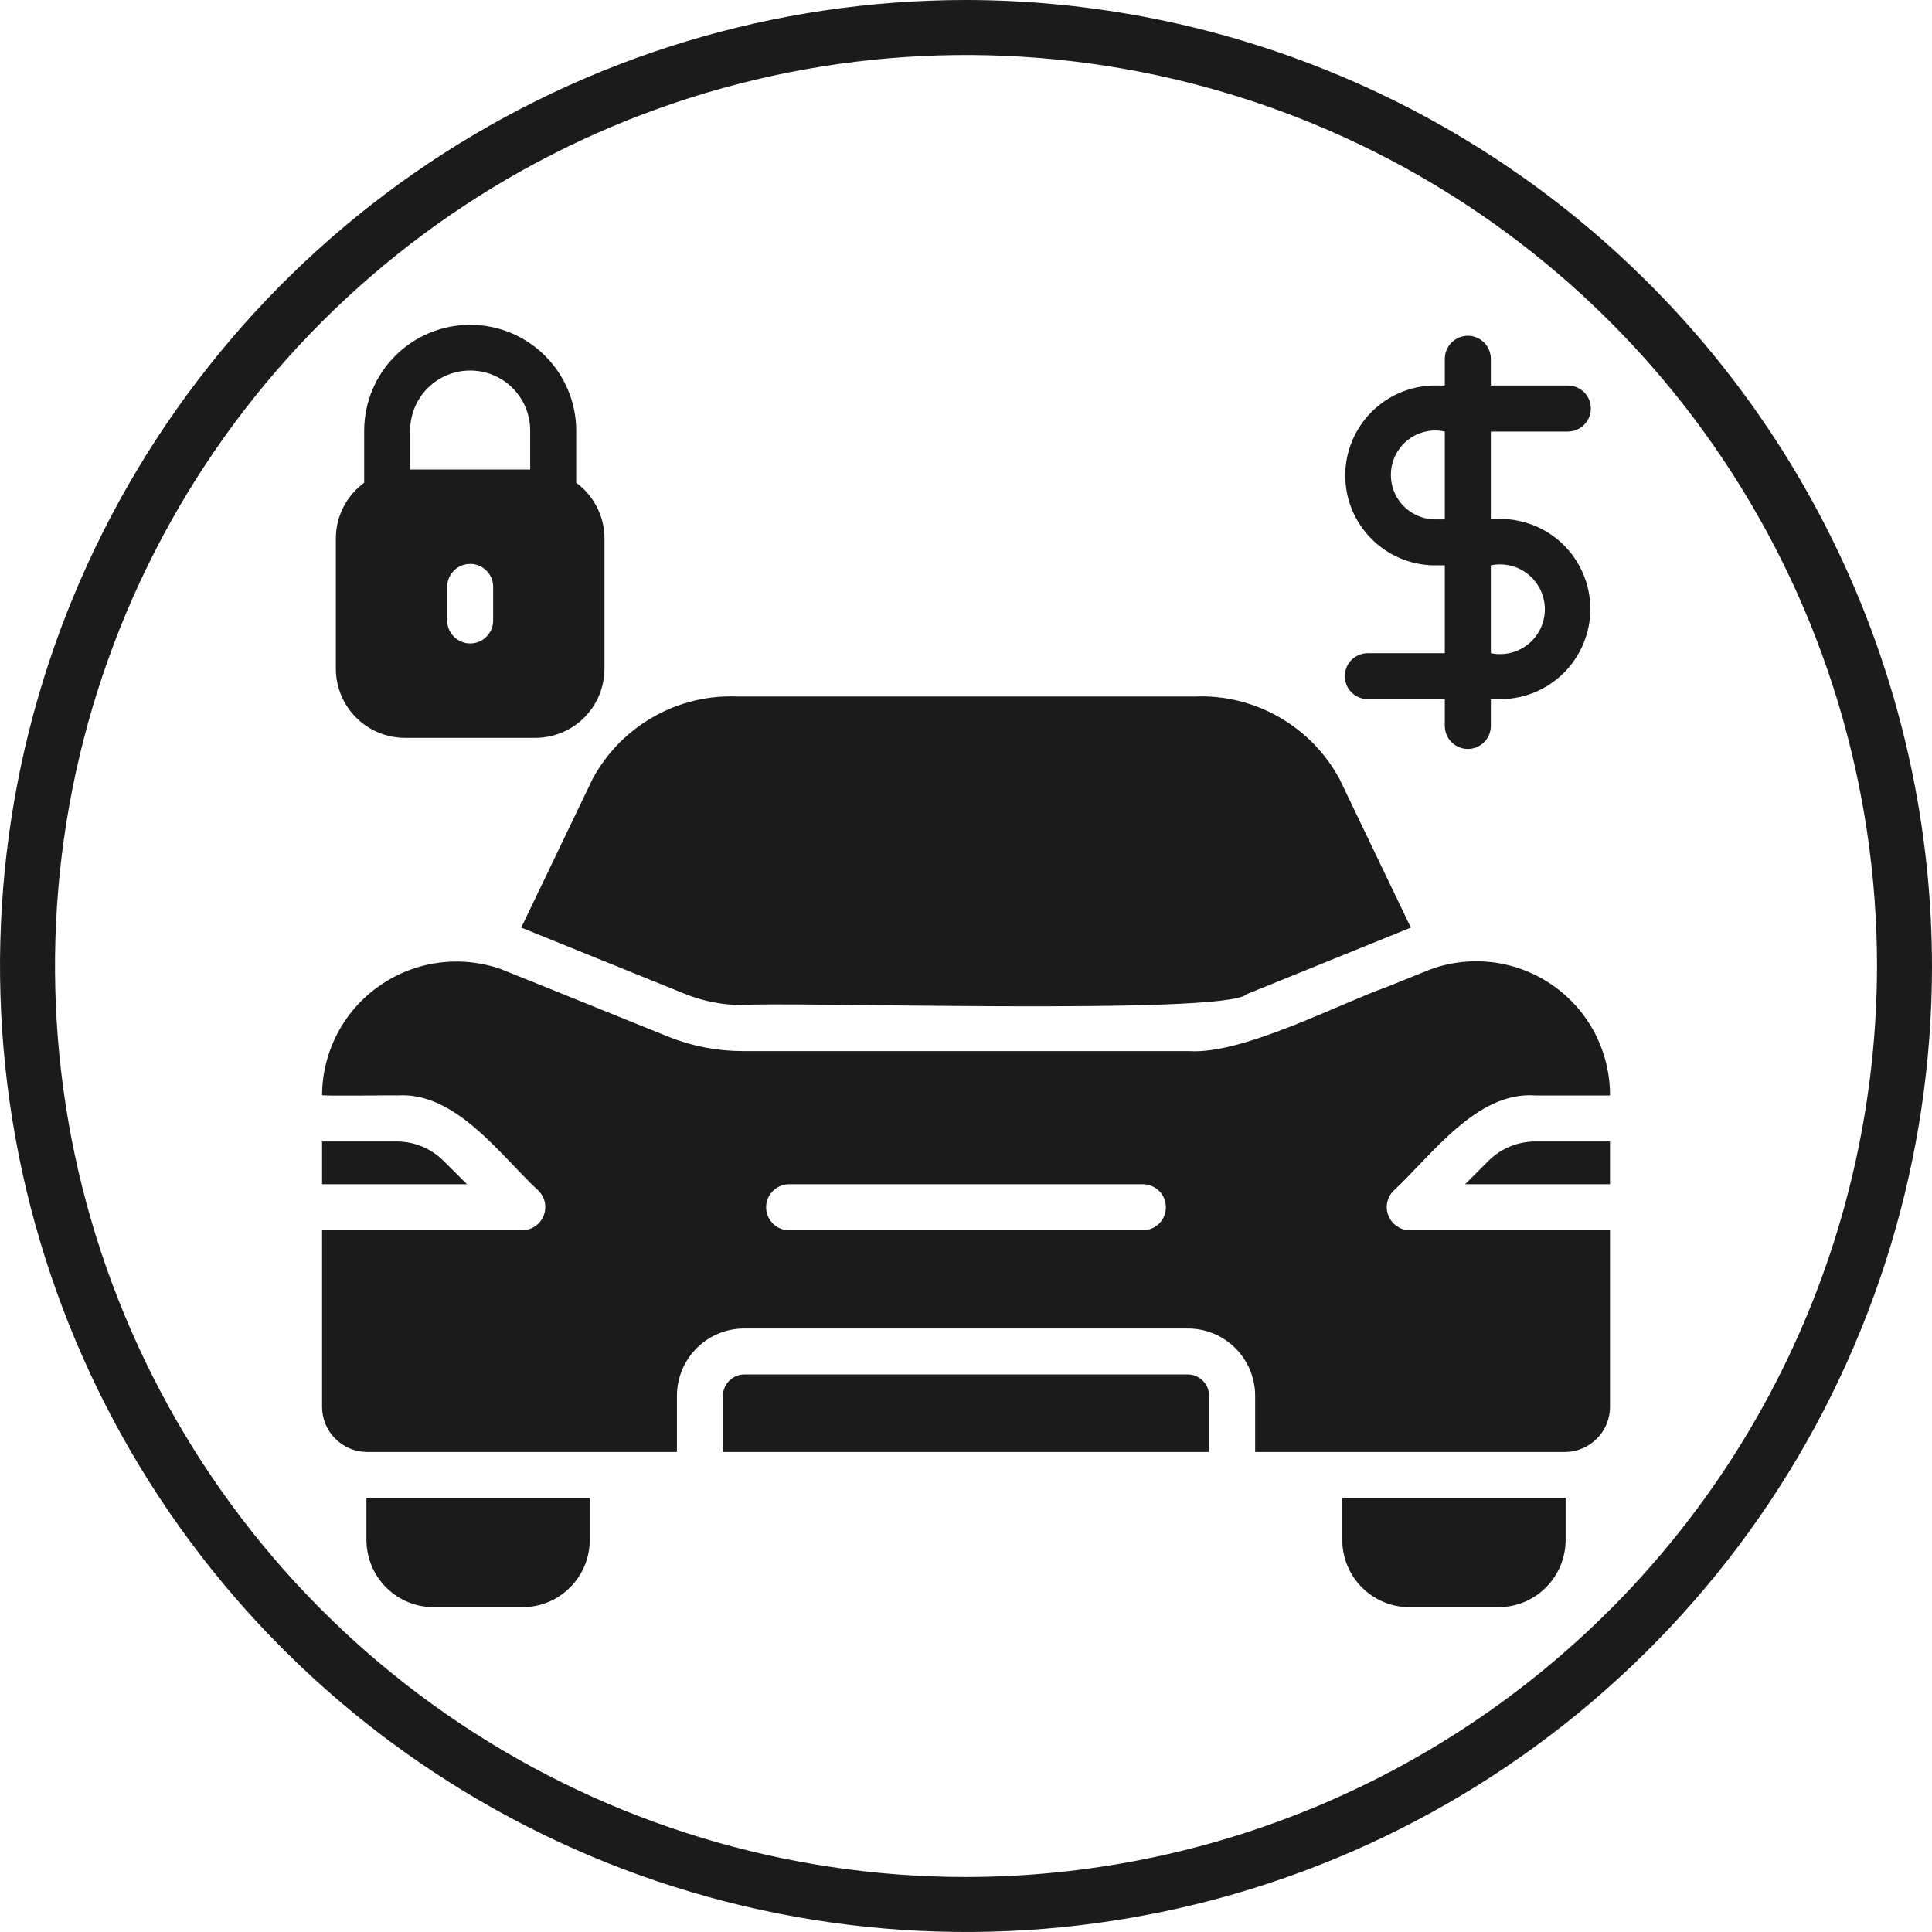
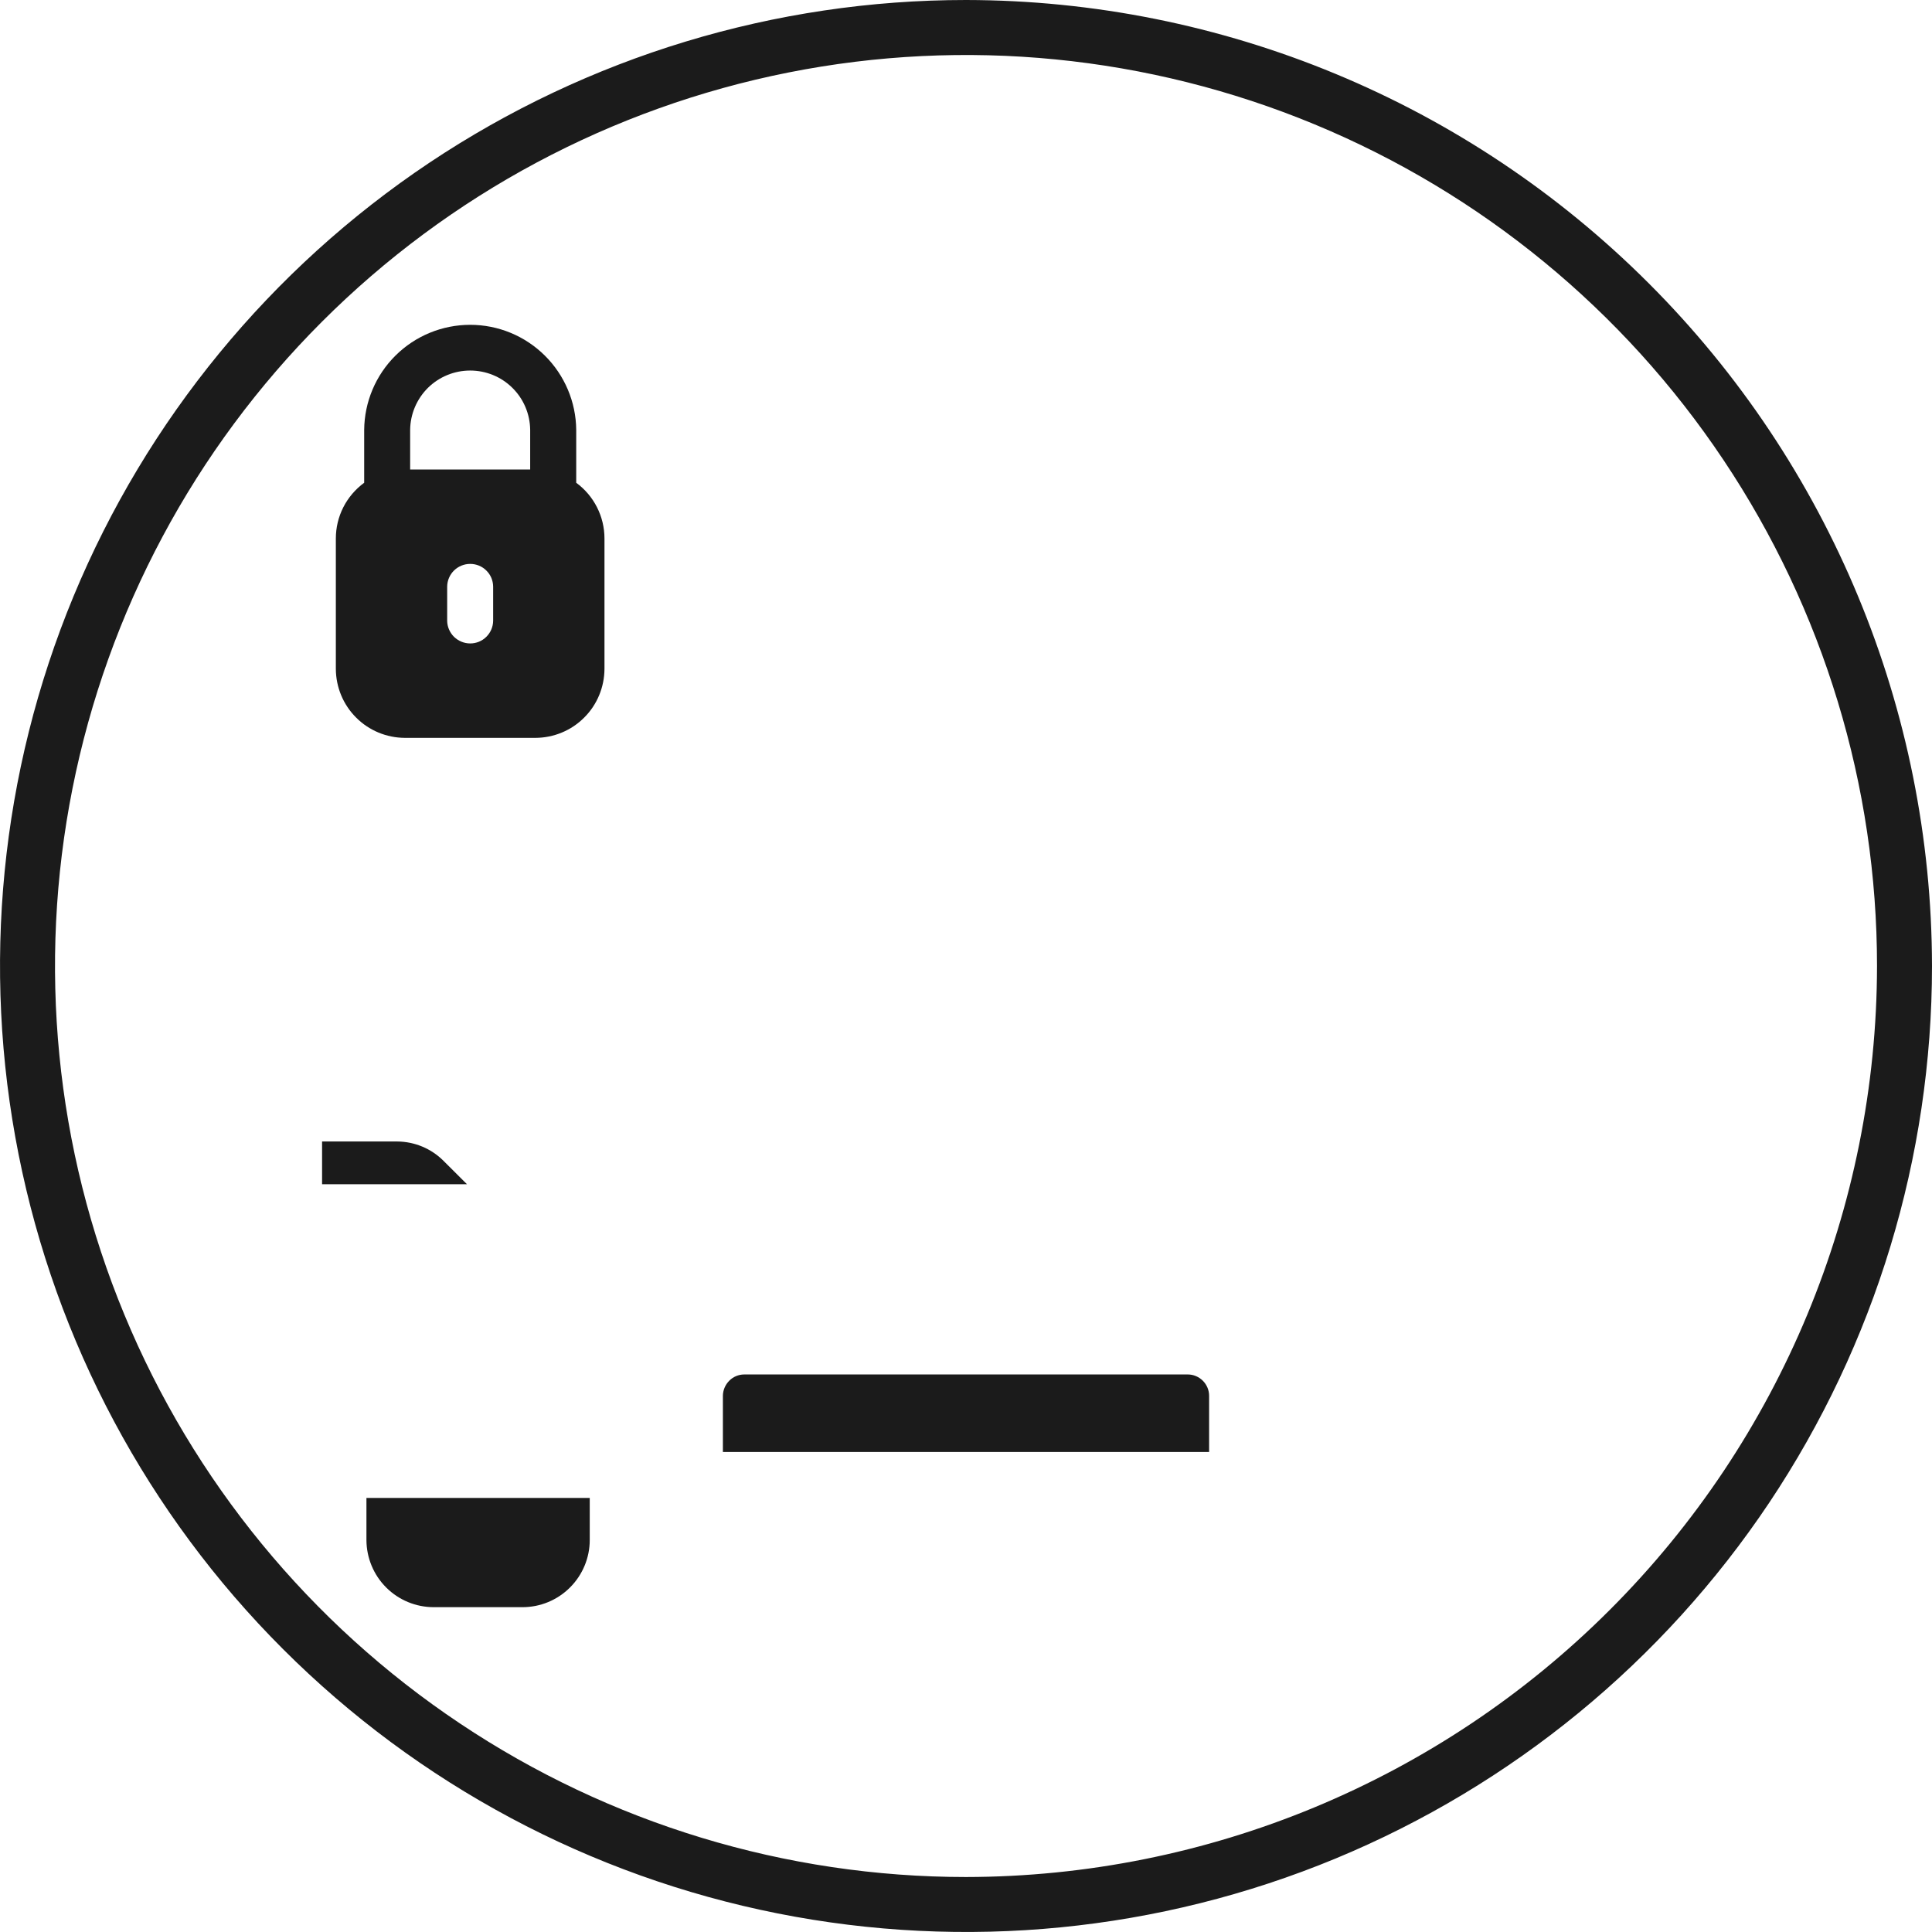
<svg xmlns="http://www.w3.org/2000/svg" width="24" height="24" viewBox="0 0 24 24" fill="none">
  <path d="M4.552 19.131C4.553 19.352 4.641 19.565 4.798 19.721C4.955 19.878 5.168 19.965 5.389 19.965H6.489C6.711 19.965 6.923 19.878 7.08 19.721C7.237 19.565 7.326 19.352 7.326 19.131V18.608H4.552V19.131Z" fill="#1B1B1B" />
-   <path d="M16.674 19.131C16.675 19.352 16.763 19.565 16.92 19.721C17.077 19.878 17.29 19.965 17.512 19.965H18.611C18.833 19.965 19.046 19.878 19.203 19.721C19.36 19.565 19.448 19.352 19.449 19.131V18.608H16.674V19.131Z" fill="#1B1B1B" />
-   <path d="M17.309 14.794C17.777 14.362 18.34 13.555 19.069 13.608L20 13.608C20.001 13.341 19.937 13.078 19.815 12.84C19.692 12.603 19.514 12.399 19.296 12.245C19.077 12.091 18.825 11.992 18.56 11.956C18.295 11.921 18.026 11.949 17.774 12.04L17.243 12.254C16.624 12.474 15.434 13.102 14.772 13.057H9.229C8.913 13.057 8.6 12.997 8.306 12.88L6.758 12.254L6.226 12.04C5.975 11.951 5.707 11.924 5.443 11.96C5.18 11.996 4.928 12.095 4.711 12.248C4.493 12.4 4.315 12.603 4.191 12.839C4.068 13.075 4.002 13.337 4.001 13.603C3.988 13.619 4.933 13.603 4.932 13.608C5.664 13.557 6.219 14.358 6.692 14.794C6.731 14.834 6.758 14.885 6.769 14.941C6.779 14.996 6.773 15.053 6.752 15.105C6.73 15.157 6.694 15.202 6.647 15.233C6.6 15.265 6.546 15.282 6.489 15.283L4.001 15.283V17.477C4.001 17.624 4.059 17.765 4.162 17.869C4.265 17.974 4.405 18.034 4.552 18.037H8.409V17.34C8.409 17.23 8.431 17.121 8.473 17.019C8.515 16.918 8.576 16.825 8.654 16.748C8.732 16.67 8.824 16.608 8.926 16.566C9.027 16.524 9.136 16.503 9.246 16.503H14.755C14.864 16.503 14.973 16.524 15.075 16.566C15.177 16.608 15.269 16.67 15.347 16.748C15.424 16.825 15.486 16.918 15.528 17.019C15.57 17.121 15.592 17.23 15.592 17.34V18.037H19.449C19.596 18.034 19.736 17.974 19.839 17.869C19.942 17.765 20 17.624 20 17.477V15.283H17.512C17.455 15.282 17.4 15.265 17.354 15.233C17.307 15.202 17.27 15.157 17.249 15.105C17.227 15.053 17.221 14.996 17.232 14.941C17.243 14.885 17.269 14.834 17.309 14.794ZM14.203 15.283H9.798C9.723 15.281 9.651 15.251 9.599 15.197C9.547 15.144 9.517 15.072 9.517 14.997C9.517 14.922 9.547 14.85 9.599 14.797C9.651 14.743 9.723 14.713 9.798 14.711H14.203C14.278 14.713 14.349 14.743 14.402 14.797C14.454 14.85 14.483 14.922 14.483 14.997C14.483 15.072 14.454 15.144 14.402 15.197C14.349 15.251 14.278 15.281 14.203 15.283Z" fill="#1B1B1B" />
  <path d="M14.755 17.074H9.246C9.176 17.074 9.108 17.102 9.059 17.152C9.009 17.202 8.981 17.269 8.98 17.339V18.037H15.02V17.339C15.02 17.269 14.992 17.202 14.942 17.152C14.892 17.102 14.825 17.074 14.755 17.074Z" fill="#1B1B1B" />
  <path d="M5.509 14.42C5.356 14.267 5.149 14.181 4.932 14.18H4.001V14.711H5.801L5.509 14.42Z" fill="#1B1B1B" />
-   <path d="M18.491 14.42L18.2 14.711H20V14.18H19.069C18.852 14.181 18.645 14.267 18.491 14.42Z" fill="#1B1B1B" />
-   <path d="M6.475 11.523L8.52 12.351C8.746 12.44 8.986 12.486 9.229 12.486C9.675 12.436 15.244 12.619 15.489 12.349L17.526 11.523L16.64 9.677C16.467 9.356 16.207 9.09 15.891 8.909C15.574 8.727 15.213 8.638 14.849 8.652H9.152C8.787 8.638 8.426 8.727 8.11 8.909C7.793 9.09 7.534 9.356 7.361 9.677L6.475 11.523Z" fill="#1B1B1B" />
  <path d="M5.029 9.166H6.652C6.879 9.165 7.097 9.075 7.257 8.914C7.418 8.754 7.508 8.536 7.509 8.309V6.689C7.509 6.554 7.477 6.421 7.416 6.301C7.355 6.181 7.267 6.077 7.158 5.997V5.34C7.155 4.993 7.014 4.661 6.768 4.417C6.521 4.172 6.188 4.035 5.841 4.035C5.493 4.035 5.16 4.172 4.913 4.417C4.667 4.661 4.527 4.993 4.524 5.34V5.997C4.415 6.077 4.326 6.181 4.265 6.301C4.204 6.421 4.172 6.554 4.172 6.689V8.309C4.173 8.536 4.263 8.754 4.424 8.914C4.584 9.075 4.802 9.165 5.029 9.166ZM6.126 7.712C6.125 7.787 6.095 7.858 6.041 7.911C5.988 7.964 5.916 7.993 5.841 7.993C5.766 7.993 5.694 7.963 5.64 7.911C5.587 7.858 5.556 7.787 5.555 7.712V7.286C5.556 7.211 5.587 7.139 5.64 7.087C5.694 7.034 5.766 7.005 5.841 7.005C5.916 7.005 5.988 7.034 6.041 7.087C6.095 7.139 6.125 7.211 6.126 7.286V7.712ZM5.095 5.34C5.097 5.144 5.177 4.956 5.316 4.818C5.456 4.68 5.644 4.603 5.841 4.603C6.037 4.603 6.226 4.68 6.365 4.818C6.505 4.956 6.584 5.144 6.586 5.34V5.832H5.095V5.34Z" fill="#1B1B1B" />
-   <path d="M16.987 8.114C16.912 8.115 16.84 8.146 16.788 8.199C16.735 8.252 16.706 8.324 16.706 8.4C16.706 8.475 16.735 8.547 16.788 8.6C16.84 8.653 16.912 8.684 16.987 8.685H17.948V9.023C17.95 9.098 17.98 9.169 18.034 9.222C18.087 9.274 18.159 9.304 18.234 9.304C18.309 9.304 18.381 9.274 18.434 9.222C18.488 9.169 18.518 9.098 18.52 9.023V8.685H18.649C18.801 8.683 18.95 8.651 19.089 8.59C19.227 8.528 19.352 8.44 19.455 8.329C19.558 8.218 19.638 8.088 19.689 7.945C19.741 7.803 19.763 7.652 19.754 7.5C19.745 7.349 19.706 7.201 19.638 7.066C19.571 6.93 19.477 6.81 19.361 6.712C19.246 6.614 19.112 6.54 18.967 6.496C18.822 6.451 18.67 6.436 18.52 6.451V5.361H19.48C19.556 5.359 19.627 5.329 19.68 5.275C19.733 5.222 19.762 5.15 19.762 5.075C19.762 5 19.733 4.928 19.68 4.874C19.627 4.821 19.555 4.79 19.48 4.789H18.52V4.452C18.518 4.377 18.487 4.306 18.434 4.253C18.381 4.201 18.309 4.171 18.234 4.171C18.159 4.171 18.087 4.201 18.034 4.253C17.98 4.306 17.95 4.377 17.948 4.452V4.789H17.818C17.524 4.792 17.242 4.911 17.035 5.12C16.828 5.329 16.711 5.612 16.711 5.906C16.711 6.201 16.828 6.483 17.035 6.692C17.242 6.901 17.524 7.02 17.818 7.023H17.948V8.114L16.987 8.114ZM18.52 7.023C18.601 7.006 18.684 7.007 18.765 7.027C18.846 7.046 18.921 7.084 18.985 7.136C19.049 7.188 19.101 7.254 19.137 7.329C19.172 7.404 19.191 7.486 19.191 7.568C19.191 7.651 19.172 7.733 19.137 7.808C19.101 7.883 19.049 7.949 18.985 8.001C18.921 8.053 18.846 8.09 18.765 8.11C18.684 8.129 18.601 8.131 18.52 8.114V7.023ZM17.818 6.452C17.741 6.45 17.665 6.432 17.596 6.399C17.526 6.367 17.464 6.32 17.413 6.262C17.363 6.204 17.325 6.136 17.302 6.062C17.28 5.988 17.273 5.911 17.282 5.834C17.291 5.758 17.316 5.684 17.355 5.618C17.395 5.552 17.447 5.494 17.51 5.45C17.573 5.405 17.644 5.374 17.72 5.359C17.795 5.343 17.873 5.344 17.948 5.361V6.452H17.818Z" fill="#1B1B1B" />
  <path d="M12 0C9.627 0 7.307 0.704 5.333 2.022C3.36 3.341 1.822 5.215 0.913 7.408C0.005 9.601 -0.232 12.013 0.231 14.341C0.694 16.669 1.836 18.807 3.515 20.485C5.193 22.163 7.331 23.306 9.659 23.769C11.987 24.232 14.399 23.995 16.592 23.087C18.785 22.178 20.659 20.64 21.978 18.667C23.296 16.693 24 14.373 24 12C23.996 8.819 22.731 5.768 20.481 3.519C18.232 1.269 15.181 0.004 12 0ZM12 23.317C9.762 23.317 7.574 22.653 5.713 21.409C3.852 20.166 2.401 18.398 1.545 16.331C0.688 14.263 0.464 11.987 0.901 9.792C1.338 7.597 2.415 5.581 3.998 3.998C5.581 2.415 7.597 1.338 9.792 0.901C11.987 0.464 14.263 0.688 16.331 1.545C18.398 2.401 20.166 3.852 21.409 5.713C22.653 7.574 23.317 9.762 23.317 12C23.313 15 22.12 17.877 19.998 19.998C17.877 22.12 15 23.313 12 23.317Z" fill="#1B1B1B" />
</svg>